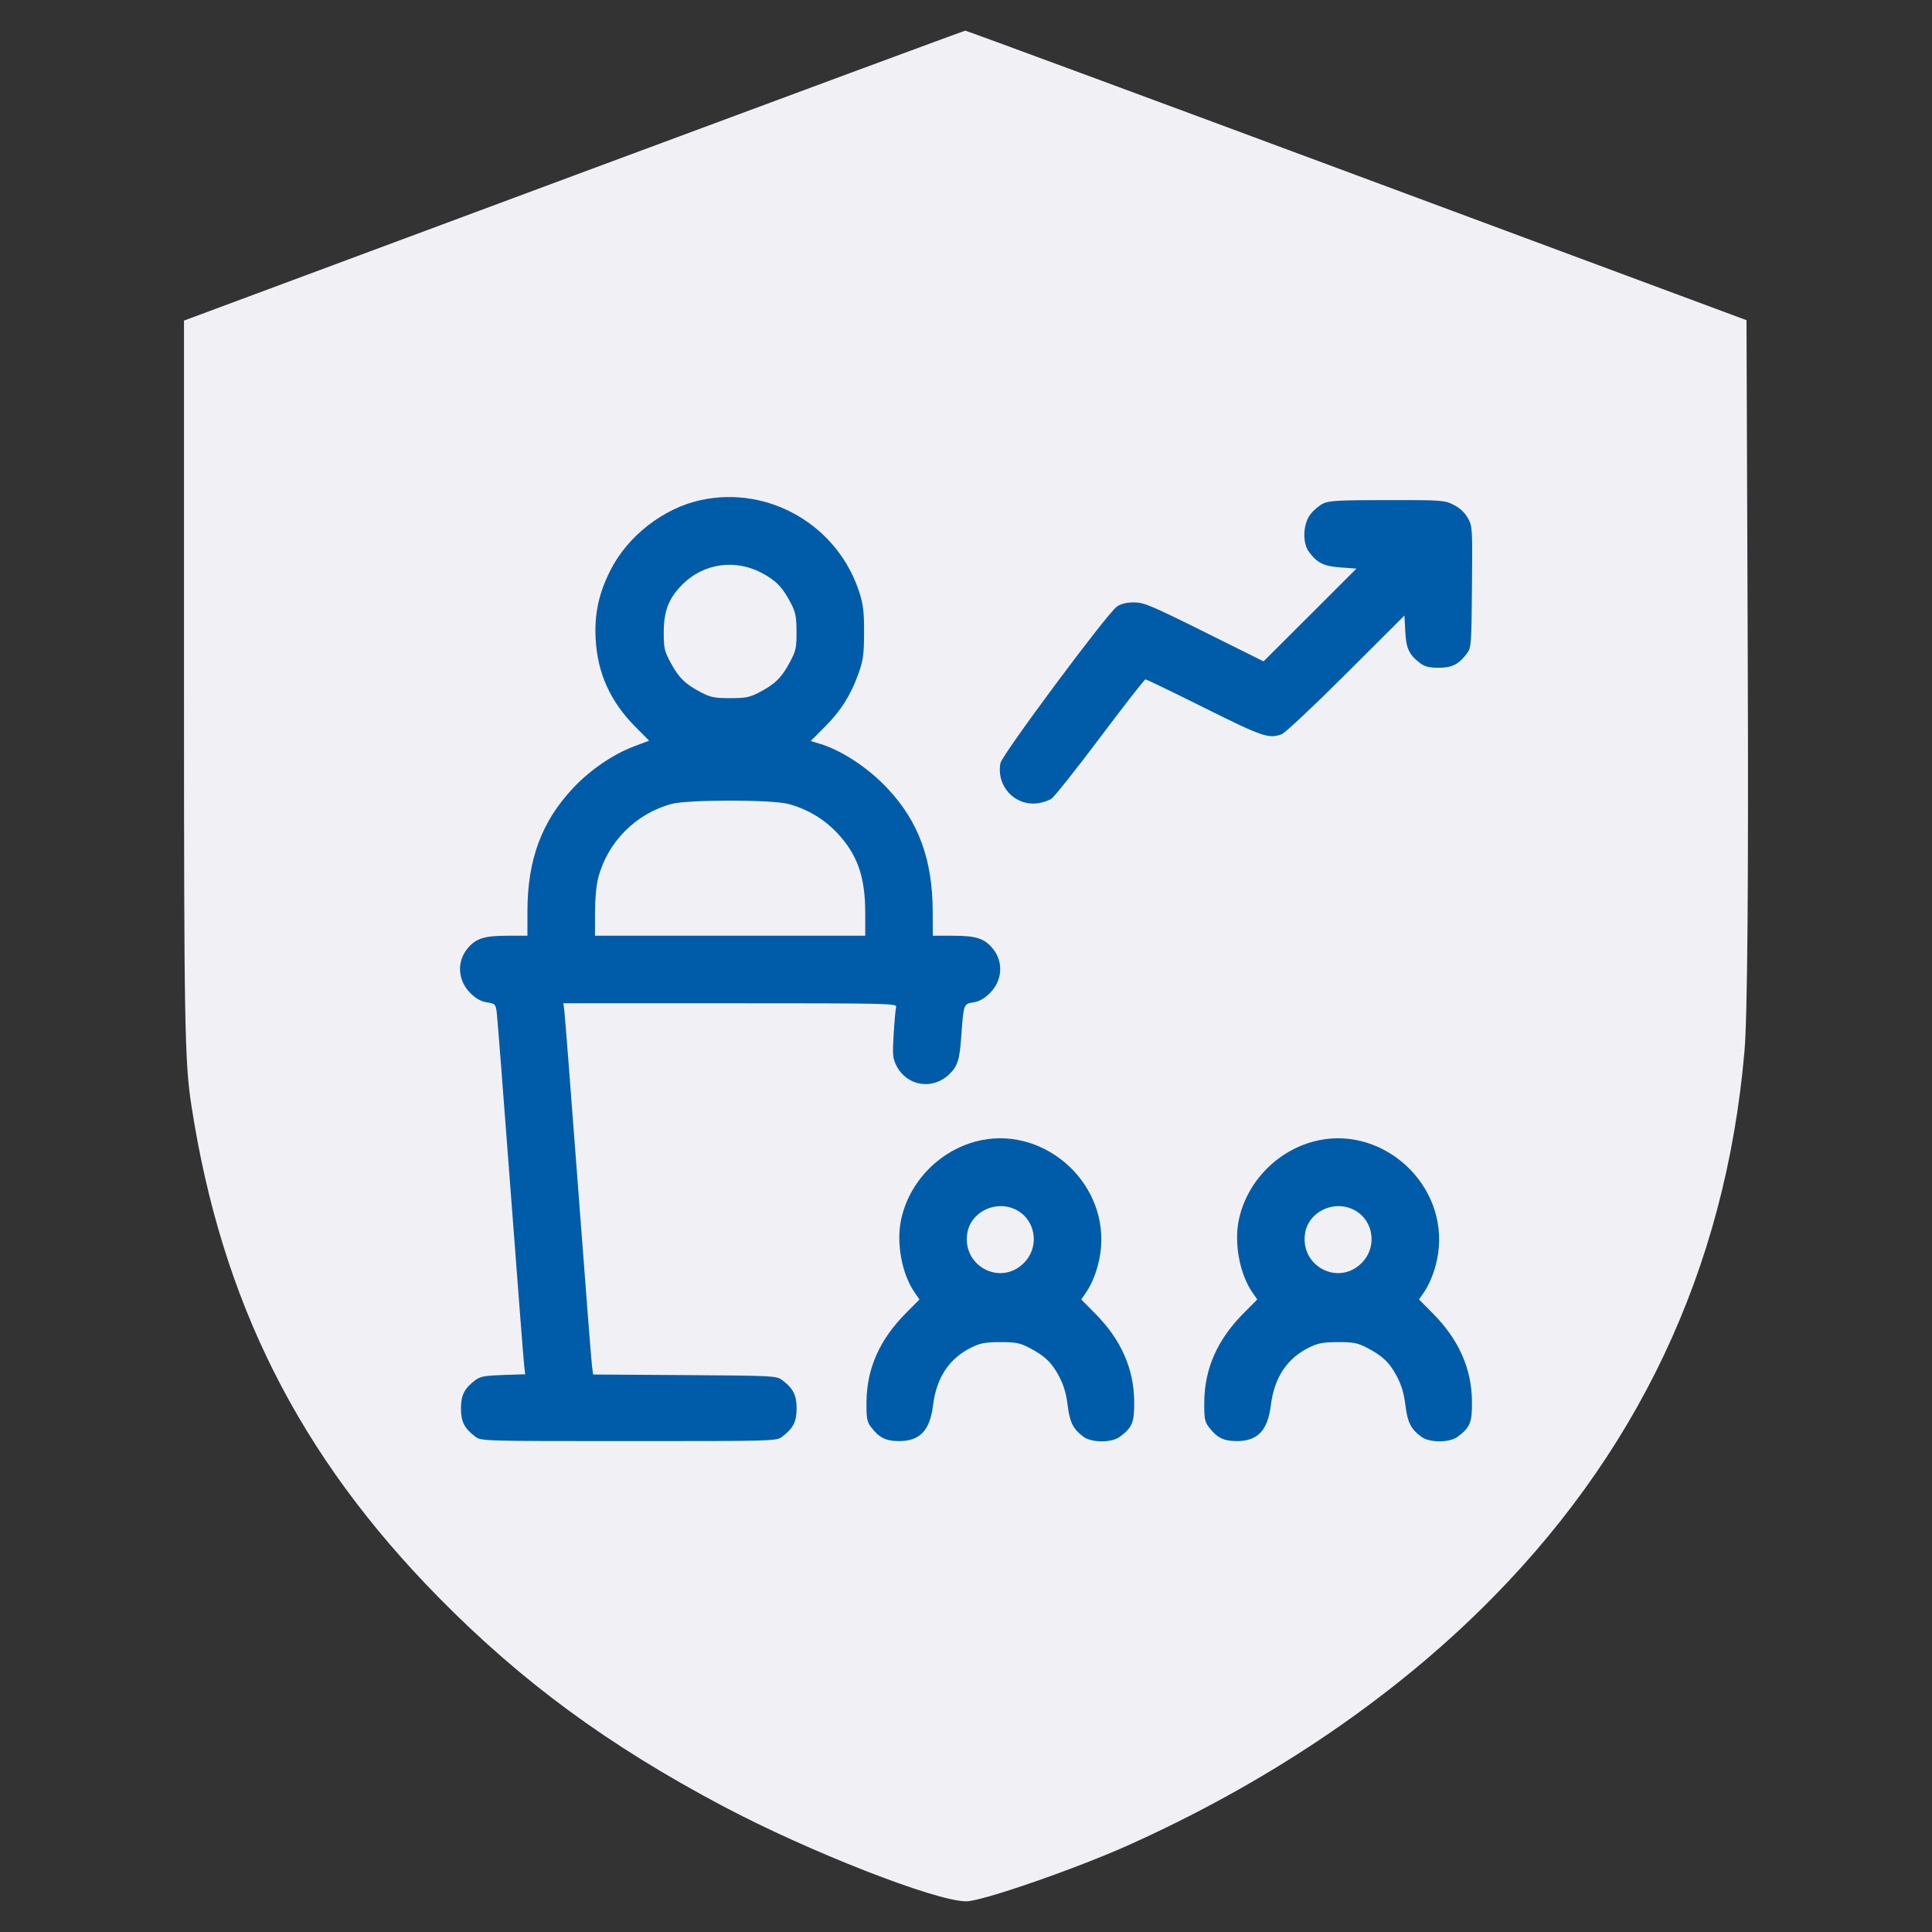
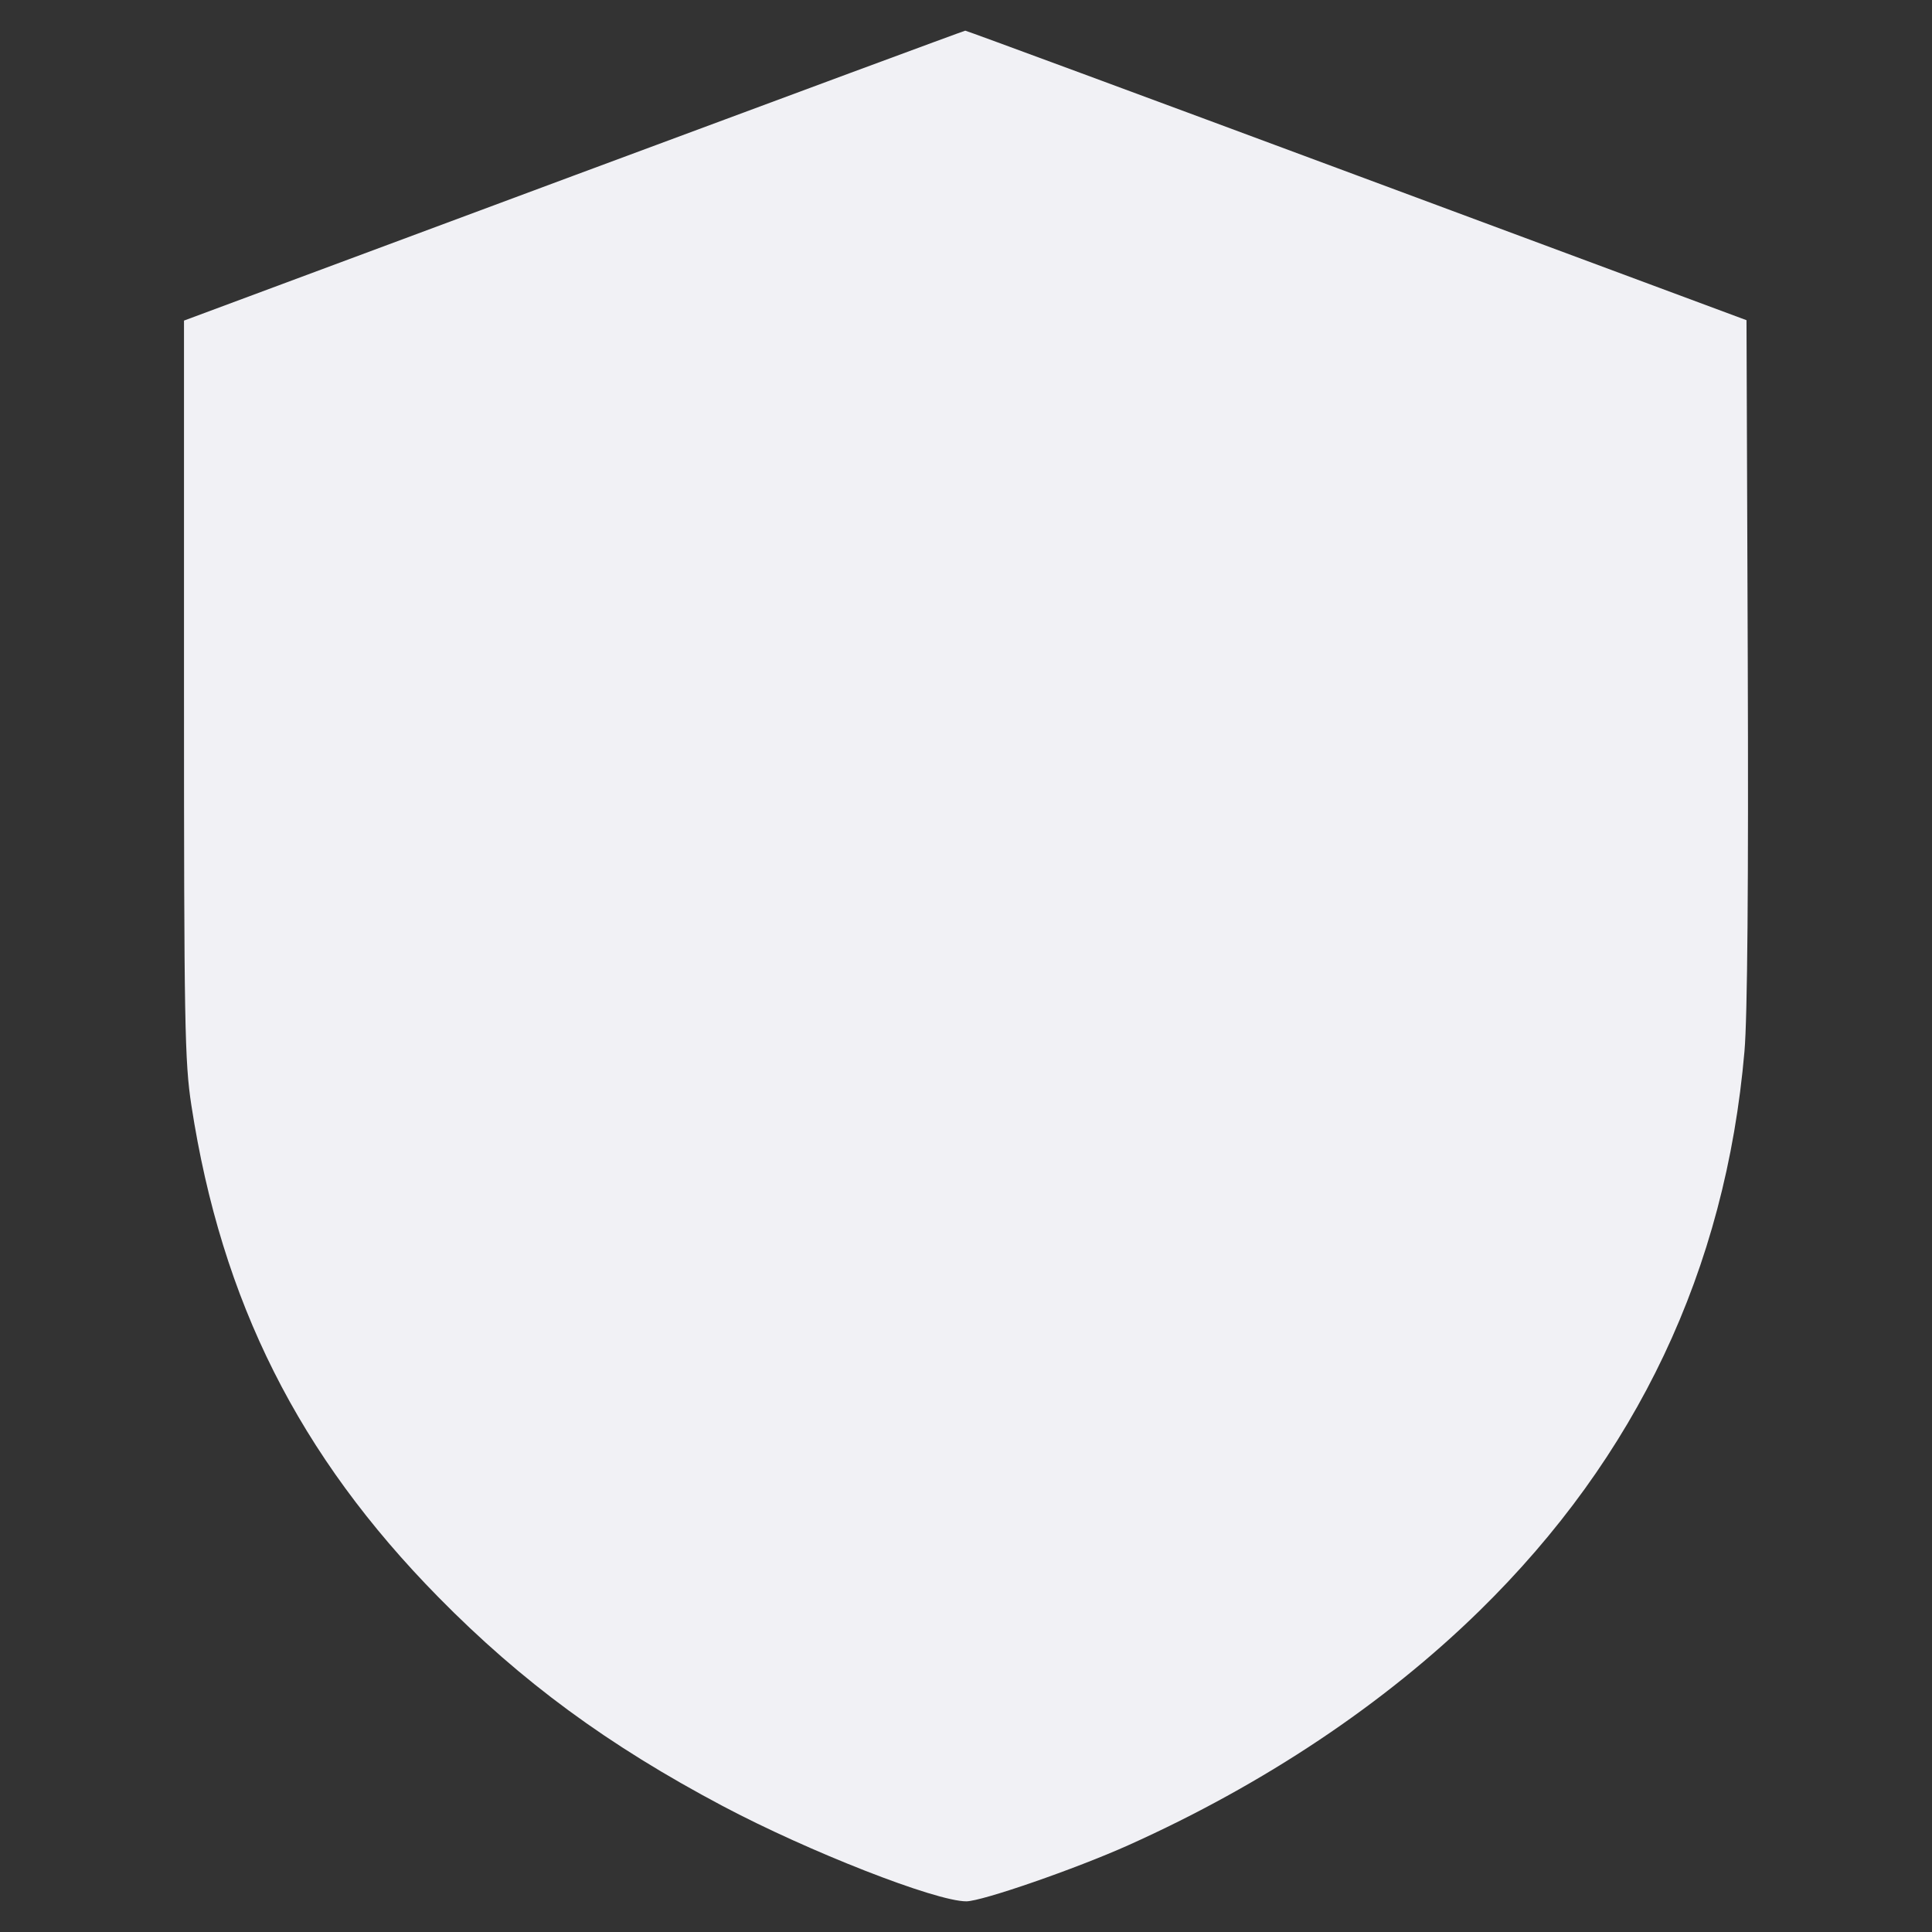
<svg xmlns="http://www.w3.org/2000/svg" width="63" height="63" viewBox="0 0 63 63" fill="none">
  <rect x="0" y="0" width="63" height="63" fill="#333333" stroke="none" />
  <path fill-rule="evenodd" clip-rule="evenodd" d="M18.704 5.728L6 10.454V22.469C6 33.395 6.022 34.627 6.241 36.047C7.226 42.444 9.744 47.457 14.3 52.086C17.015 54.845 19.821 56.907 23.56 58.889C26.367 60.378 30.513 62 31.509 62C32.018 62 35.075 60.941 36.794 60.17C41.21 58.188 45.138 55.566 48.24 52.53C53.379 47.501 56.27 41.397 56.885 34.281C56.982 33.162 57.018 28.809 56.992 21.512L56.951 10.441L44.246 5.719C37.259 3.122 31.512 0.998 31.476 1C31.439 1.002 25.692 3.129 18.704 5.728Z" fill="#F1F1F5" />
-   <path fill-rule="evenodd" clip-rule="evenodd" d="M22.851 16.307C21.63 16.572 20.462 17.482 19.898 18.609C19.519 19.366 19.378 20.033 19.424 20.851C19.486 21.957 19.905 22.881 20.715 23.697L21.167 24.152L20.663 24.343C19.99 24.598 19.244 25.107 18.701 25.683C17.662 26.784 17.199 28.03 17.199 29.727V30.513H16.543C15.794 30.513 15.524 30.598 15.254 30.918C14.887 31.354 14.921 31.967 15.336 32.382C15.518 32.564 15.679 32.654 15.878 32.686C16.148 32.729 16.162 32.744 16.198 33.015C16.218 33.172 16.42 35.761 16.646 38.77C16.873 41.779 17.073 44.369 17.092 44.526L17.126 44.813L16.41 44.836C15.818 44.855 15.662 44.884 15.504 45.001C15.143 45.271 15.031 45.491 15.031 45.926C15.031 46.361 15.143 46.581 15.505 46.851C15.692 46.991 15.754 46.992 20.504 46.992C25.253 46.992 25.315 46.991 25.503 46.851C25.864 46.581 25.977 46.361 25.977 45.926C25.977 45.491 25.864 45.271 25.503 45.001C25.319 44.864 25.219 44.859 22.327 44.84L19.341 44.821L19.303 44.531C19.282 44.371 19.08 41.779 18.854 38.77C18.627 35.761 18.426 33.168 18.407 33.007L18.372 32.715H23.814C28.964 32.715 29.254 32.721 29.222 32.835C29.203 32.901 29.167 33.299 29.141 33.719C29.1 34.406 29.109 34.51 29.236 34.758C29.573 35.418 30.407 35.553 30.949 35.035C31.223 34.774 31.291 34.564 31.344 33.816C31.422 32.731 31.42 32.737 31.74 32.686C31.937 32.654 32.099 32.563 32.281 32.382C32.695 31.967 32.729 31.354 32.362 30.918C32.092 30.598 31.822 30.513 31.073 30.513H30.417L30.415 29.738C30.409 28.029 29.96 26.798 28.947 25.716C28.313 25.038 27.444 24.465 26.723 24.25L26.437 24.164L26.895 23.703C27.428 23.166 27.738 22.675 27.992 21.969C28.148 21.533 28.173 21.351 28.176 20.639C28.179 19.97 28.151 19.721 28.027 19.331C27.332 17.14 25.08 15.824 22.851 16.307ZM24.844 18.685C25.31 18.933 25.52 19.152 25.788 19.668C25.944 19.966 25.971 20.107 25.973 20.604C25.974 21.14 25.954 21.226 25.74 21.622C25.48 22.105 25.264 22.314 24.745 22.583C24.445 22.739 24.307 22.766 23.808 22.766C23.309 22.766 23.171 22.739 22.871 22.583C22.352 22.314 22.137 22.105 21.876 21.622C21.662 21.225 21.642 21.14 21.644 20.604C21.647 19.914 21.81 19.501 22.257 19.054C22.945 18.368 23.974 18.221 24.844 18.685ZM25.698 26.214C26.298 26.37 26.854 26.695 27.274 27.136C27.954 27.848 28.214 28.577 28.214 29.77V30.513H23.808H19.402V29.77C19.402 29.326 19.444 28.866 19.508 28.623C19.811 27.457 20.734 26.529 21.899 26.215C22.43 26.072 25.149 26.071 25.698 26.214ZM31.812 37.224C30.597 37.551 29.634 38.565 29.381 39.784C29.223 40.541 29.409 41.54 29.819 42.138L29.982 42.374L29.528 42.832C28.687 43.679 28.266 44.626 28.255 45.697C28.249 46.232 28.27 46.356 28.39 46.518C28.659 46.879 28.88 46.992 29.315 46.992C29.996 46.992 30.323 46.65 30.425 45.827C30.538 44.914 30.957 44.288 31.691 43.932C31.972 43.796 32.142 43.765 32.62 43.765C33.12 43.764 33.256 43.791 33.557 43.947C34.069 44.213 34.292 44.425 34.532 44.876C34.683 45.158 34.767 45.439 34.814 45.819C34.884 46.386 34.989 46.596 35.331 46.851C35.598 47.05 36.251 47.05 36.517 46.851C36.925 46.546 36.992 46.382 36.985 45.697C36.974 44.626 36.553 43.679 35.712 42.832L35.258 42.374L35.42 42.138C35.674 41.767 35.864 41.188 35.904 40.662C36.074 38.453 33.931 36.654 31.812 37.224ZM42.827 37.224C41.612 37.551 40.649 38.565 40.395 39.784C40.238 40.541 40.424 41.54 40.834 42.138L40.997 42.374L40.543 42.832C39.702 43.679 39.281 44.626 39.27 45.697C39.264 46.232 39.284 46.356 39.405 46.518C39.674 46.879 39.894 46.992 40.33 46.992C41.011 46.992 41.337 46.65 41.44 45.827C41.553 44.914 41.971 44.288 42.705 43.932C42.986 43.796 43.157 43.765 43.635 43.765C44.134 43.764 44.271 43.791 44.571 43.947C45.084 44.213 45.306 44.425 45.547 44.876C45.697 45.158 45.781 45.439 45.828 45.819C45.899 46.386 46.004 46.596 46.346 46.851C46.612 47.05 47.266 47.05 47.532 46.851C47.94 46.546 48.007 46.382 47.999 45.697C47.989 44.626 47.568 43.679 46.726 42.832L46.273 42.374L46.435 42.138C46.689 41.767 46.879 41.188 46.919 40.662C47.088 38.453 44.946 36.654 42.827 37.224ZM33.056 39.414C33.763 39.709 33.935 40.636 33.385 41.186C32.612 41.959 31.344 41.267 31.548 40.182C31.669 39.535 32.424 39.15 33.056 39.414ZM44.07 39.414C44.778 39.709 44.95 40.636 44.4 41.186C43.627 41.959 42.359 41.267 42.563 40.182C42.684 39.535 43.438 39.15 44.07 39.414Z" fill="#005CA9" />
-   <path d="M42.728 16.775C42.829 16.642 43.015 16.483 43.141 16.421C43.335 16.325 43.649 16.308 45.231 16.307C47.026 16.305 47.103 16.311 47.399 16.46C47.6 16.561 47.76 16.71 47.862 16.89C48.014 17.16 48.017 17.2 47.999 19.139C47.983 21.009 47.974 21.122 47.84 21.302C47.57 21.663 47.35 21.775 46.915 21.775C46.615 21.775 46.463 21.739 46.322 21.634C45.95 21.356 45.852 21.152 45.824 20.593L45.797 20.072L43.895 21.97C42.849 23.014 41.905 23.9 41.799 23.94C41.374 24.098 41.184 24.033 39.276 23.083C38.25 22.572 37.385 22.154 37.352 22.154C37.32 22.154 36.656 23.004 35.876 24.044C35.096 25.083 34.38 25.984 34.286 26.045C34.192 26.107 33.994 26.174 33.845 26.193C33.096 26.294 32.482 25.637 32.623 24.885C32.675 24.609 36.113 19.987 36.421 19.779C36.557 19.687 36.739 19.643 36.978 19.643C37.296 19.642 37.532 19.741 39.268 20.604L41.203 21.566L42.718 20.054L44.232 18.541L43.715 18.504C43.165 18.463 42.956 18.361 42.685 17.999C42.465 17.704 42.486 17.092 42.728 16.775Z" fill="#005CA9" />
</svg>